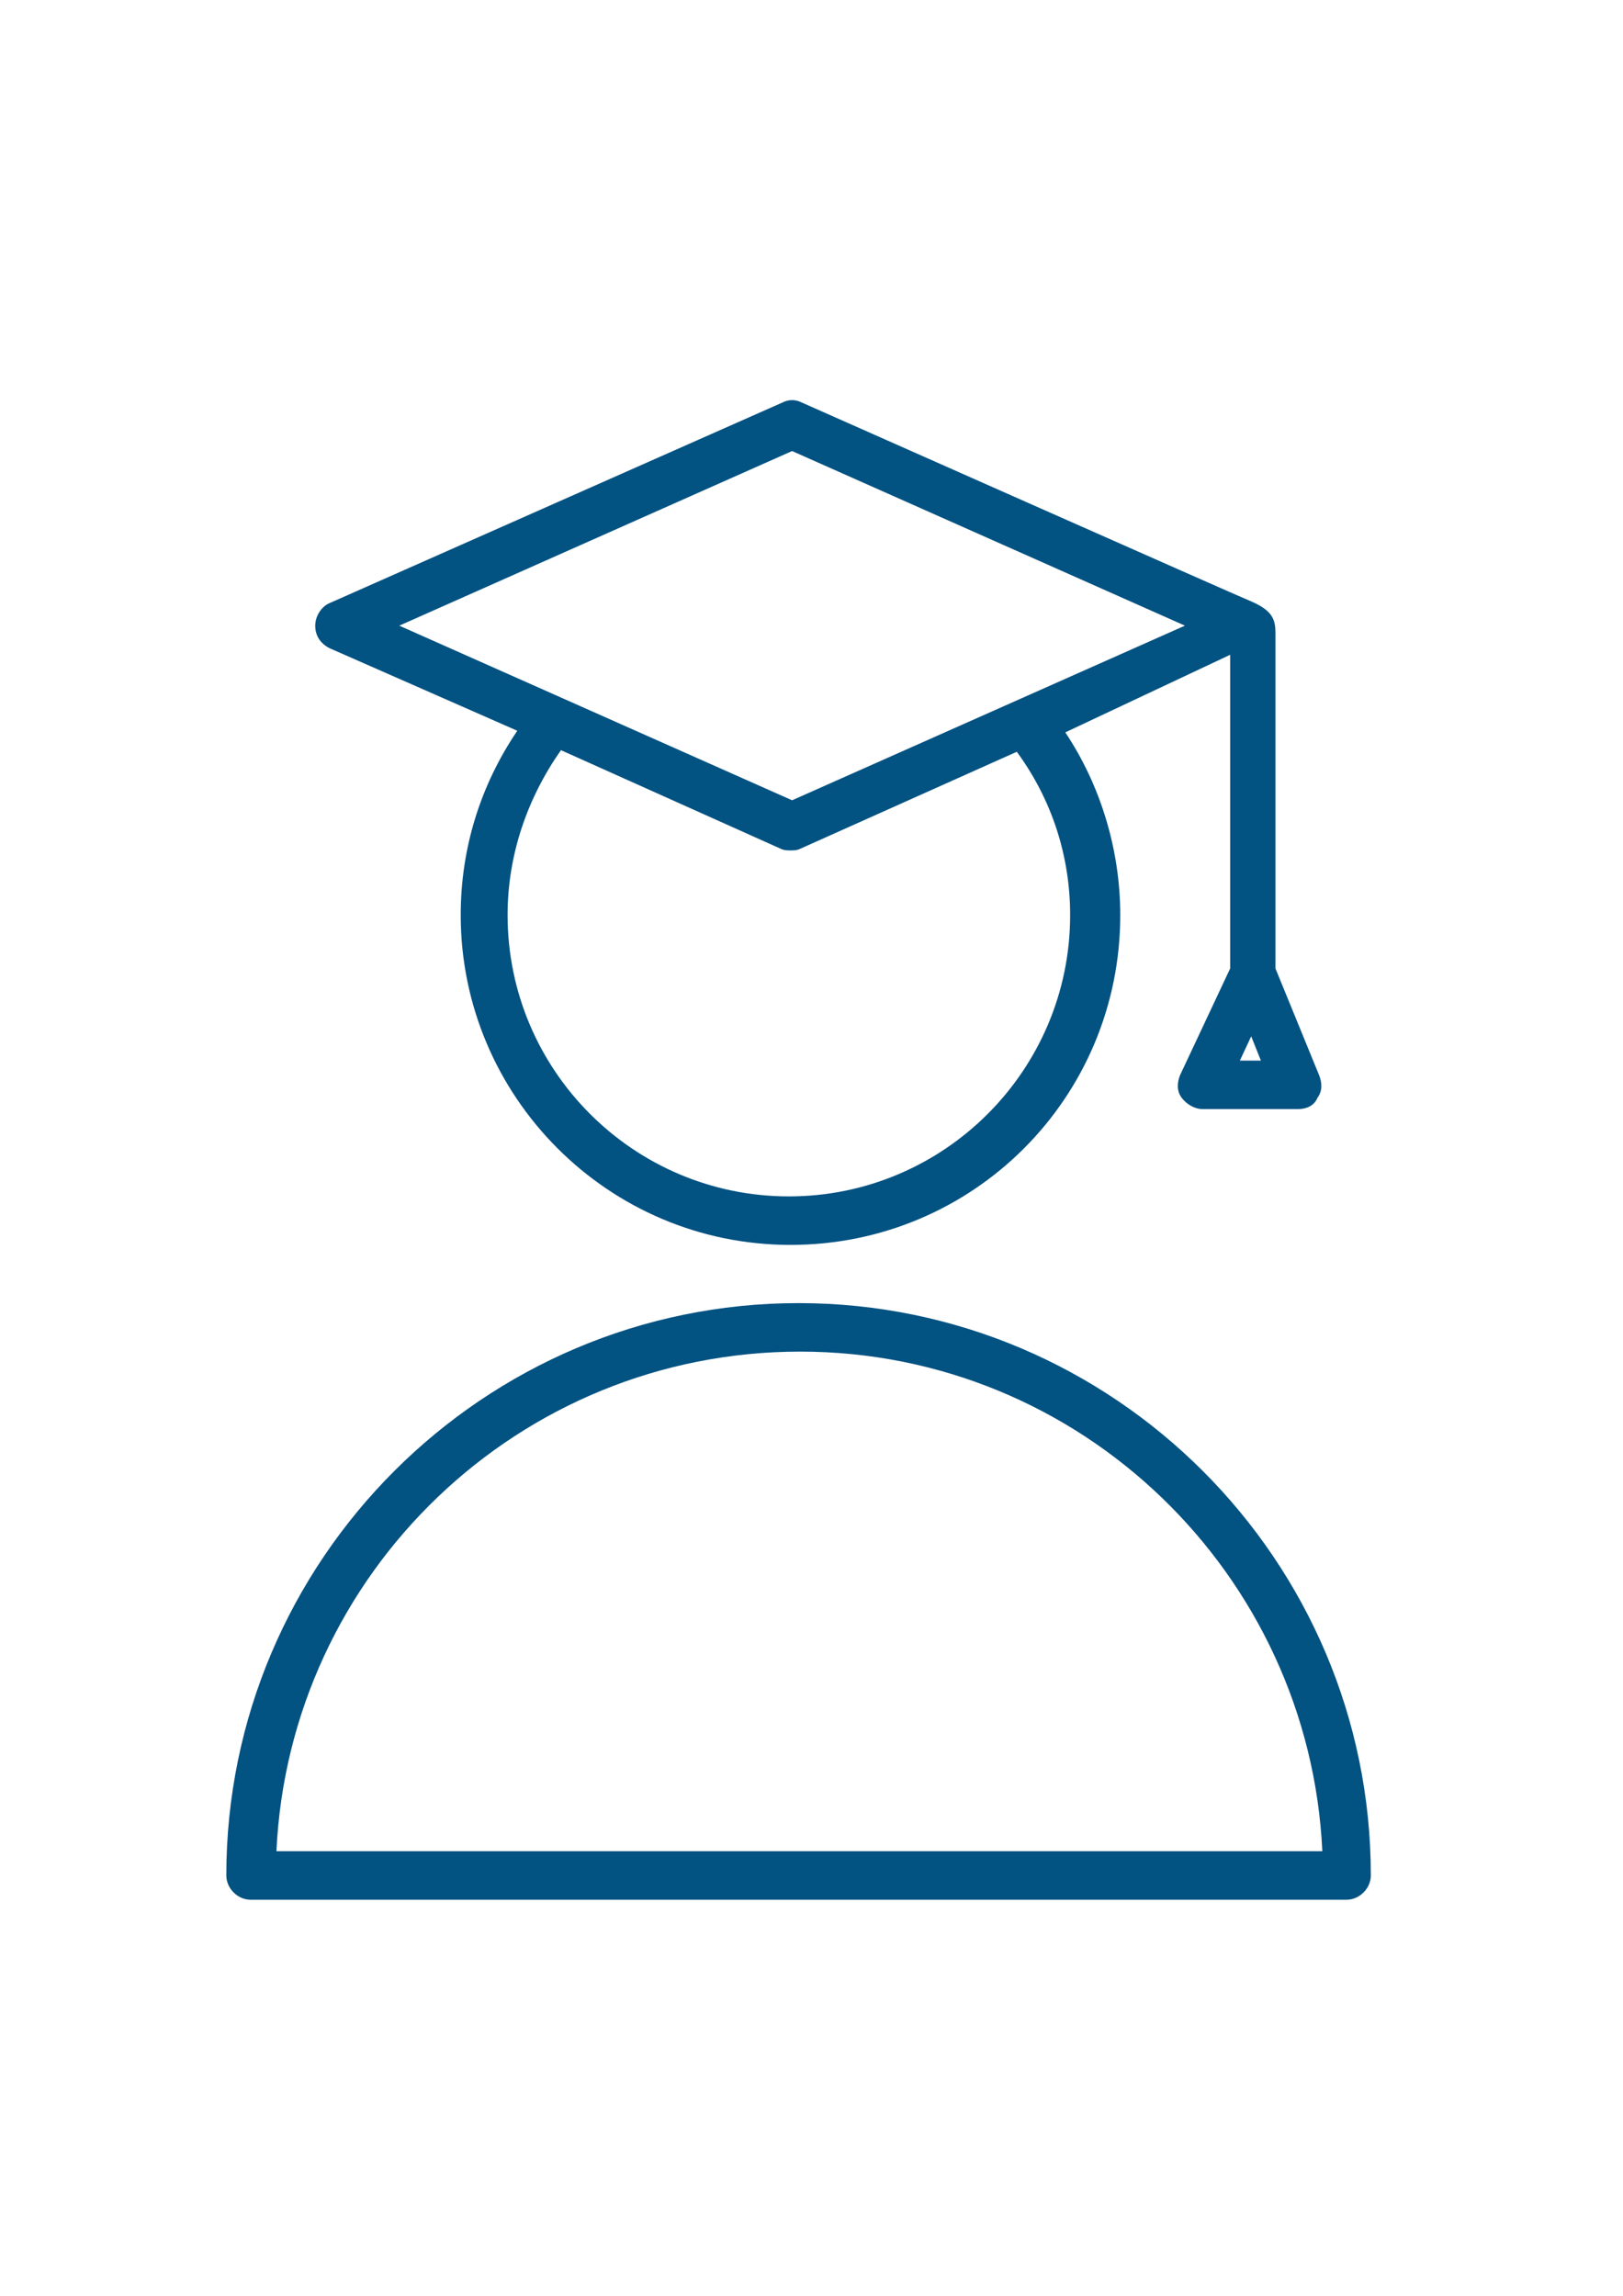
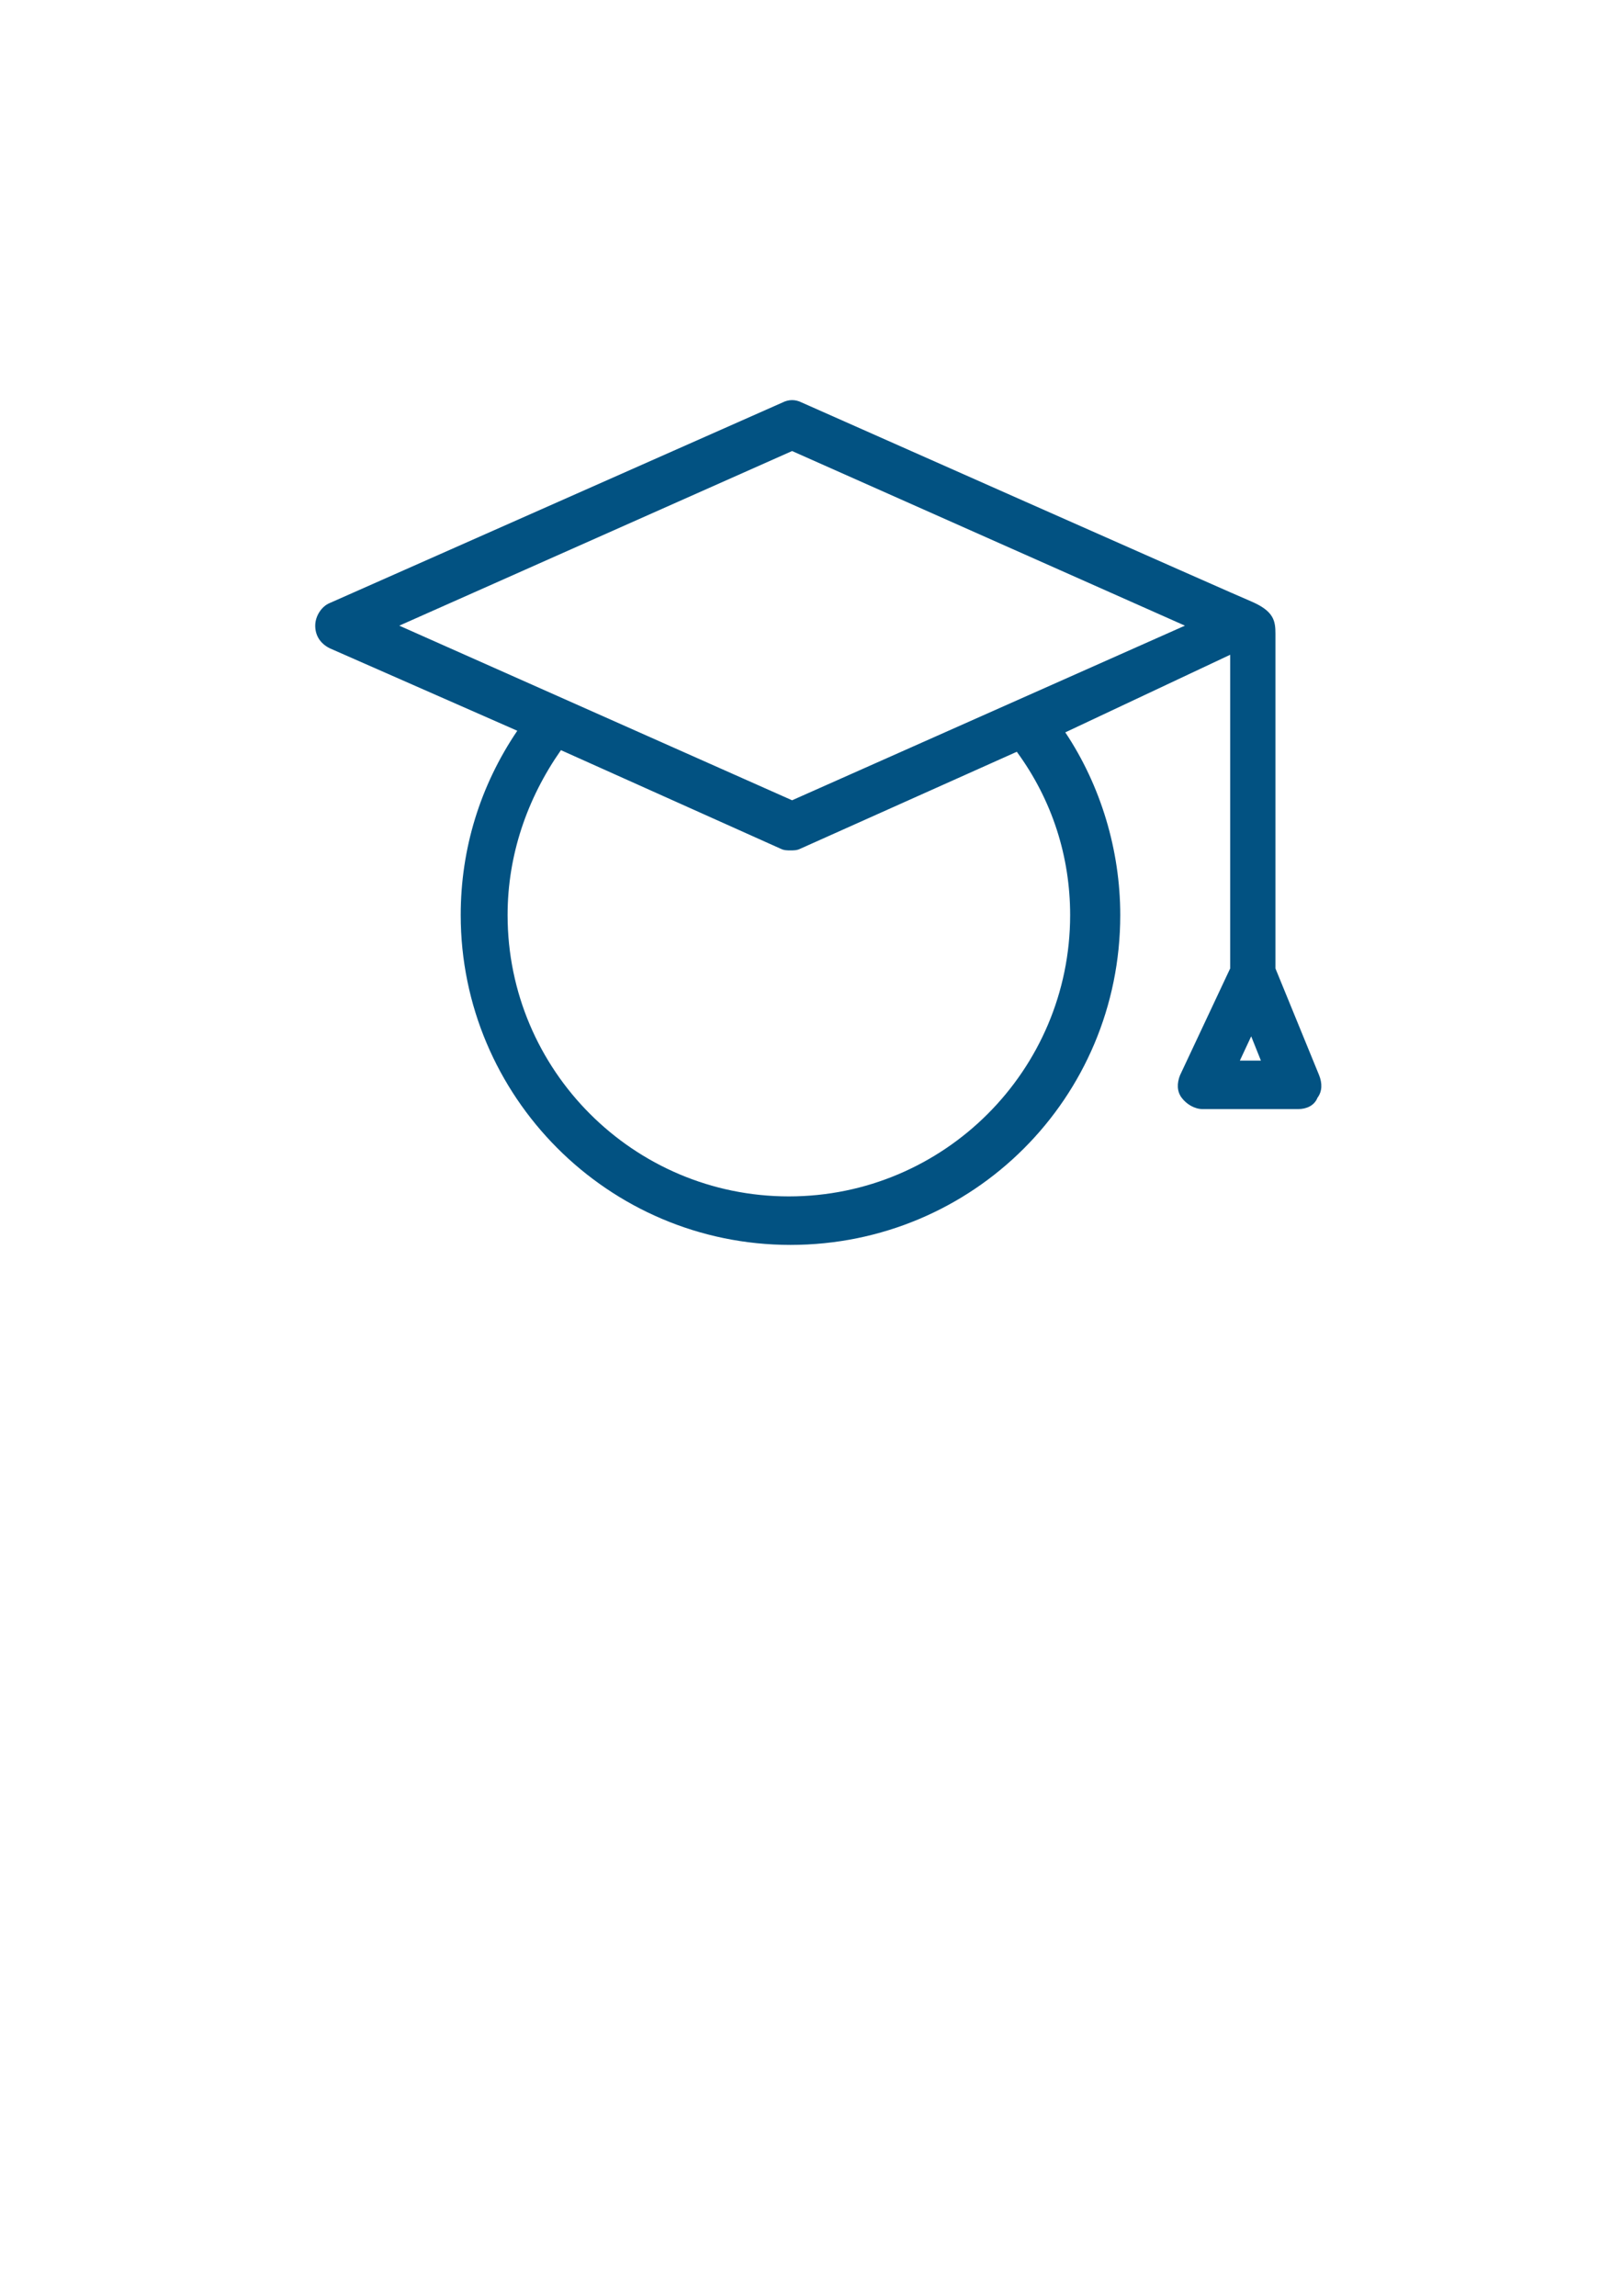
<svg xmlns="http://www.w3.org/2000/svg" id="Layer_1" x="0px" y="0px" width="595.281px" height="841.891px" viewBox="0 0 595.281 841.891" xml:space="preserve">
  <g>
    <path fill="#025282" d="M120.953,237.736l68.778,30.238c-13.637,20.159-20.752,43.282-20.752,67.592 c0,66.406,53.955,120.953,120.953,120.953c66.999,0,120.954-53.955,120.954-120.953c0-23.717-7.115-47.433-20.16-66.999 l60.477-28.459v115.024l-18.379,39.132c-1.186,2.964-1.186,5.929,0.592,8.301c1.779,2.372,4.744,4.15,7.709,4.15h34.98 c2.965,0,5.93-1.186,7.115-4.15c1.779-2.372,1.779-5.336,0.594-8.301l-16.01-39.132V232.4c0-4.744-0.592-8.301-8.893-11.858 c-1.779-0.593-164.829-72.928-164.829-72.928c-2.372-1.186-4.743-1.186-7.115,0l-166.015,73.521 c-2.964,1.186-5.336,4.743-5.336,8.301S117.396,235.958,120.953,237.736z M392.505,335.566 c0,56.919-46.246,103.166-103.166,103.166c-56.919,0-103.166-46.247-103.166-103.166c0-21.938,7.115-42.689,19.566-60.477 l80.636,36.167c1.186,0.593,2.372,0.593,3.557,0.593c1.186,0,2.372,0,3.558-0.593l79.449-35.574 C385.984,293.47,392.505,314.222,392.505,335.566z M454.761,388.928l4.15-8.894l3.557,8.894H454.761z M290.525,165.401 l144.078,64.034L290.525,293.47l-144.077-64.034L290.525,165.401z" />
-     <path fill="#025282" d="M292.897,477.864c-115.617,0-209.89,94.272-209.89,209.89c0,4.743,4.15,8.894,8.894,8.894h401.991 c4.744,0,8.895-4.15,8.895-8.894C502.787,572.137,408.513,477.864,292.897,477.864z M101.387,678.86 c4.744-101.98,88.937-183.209,192.103-183.209S480.255,577.473,485,678.86H101.387z" />
  </g>
</svg>